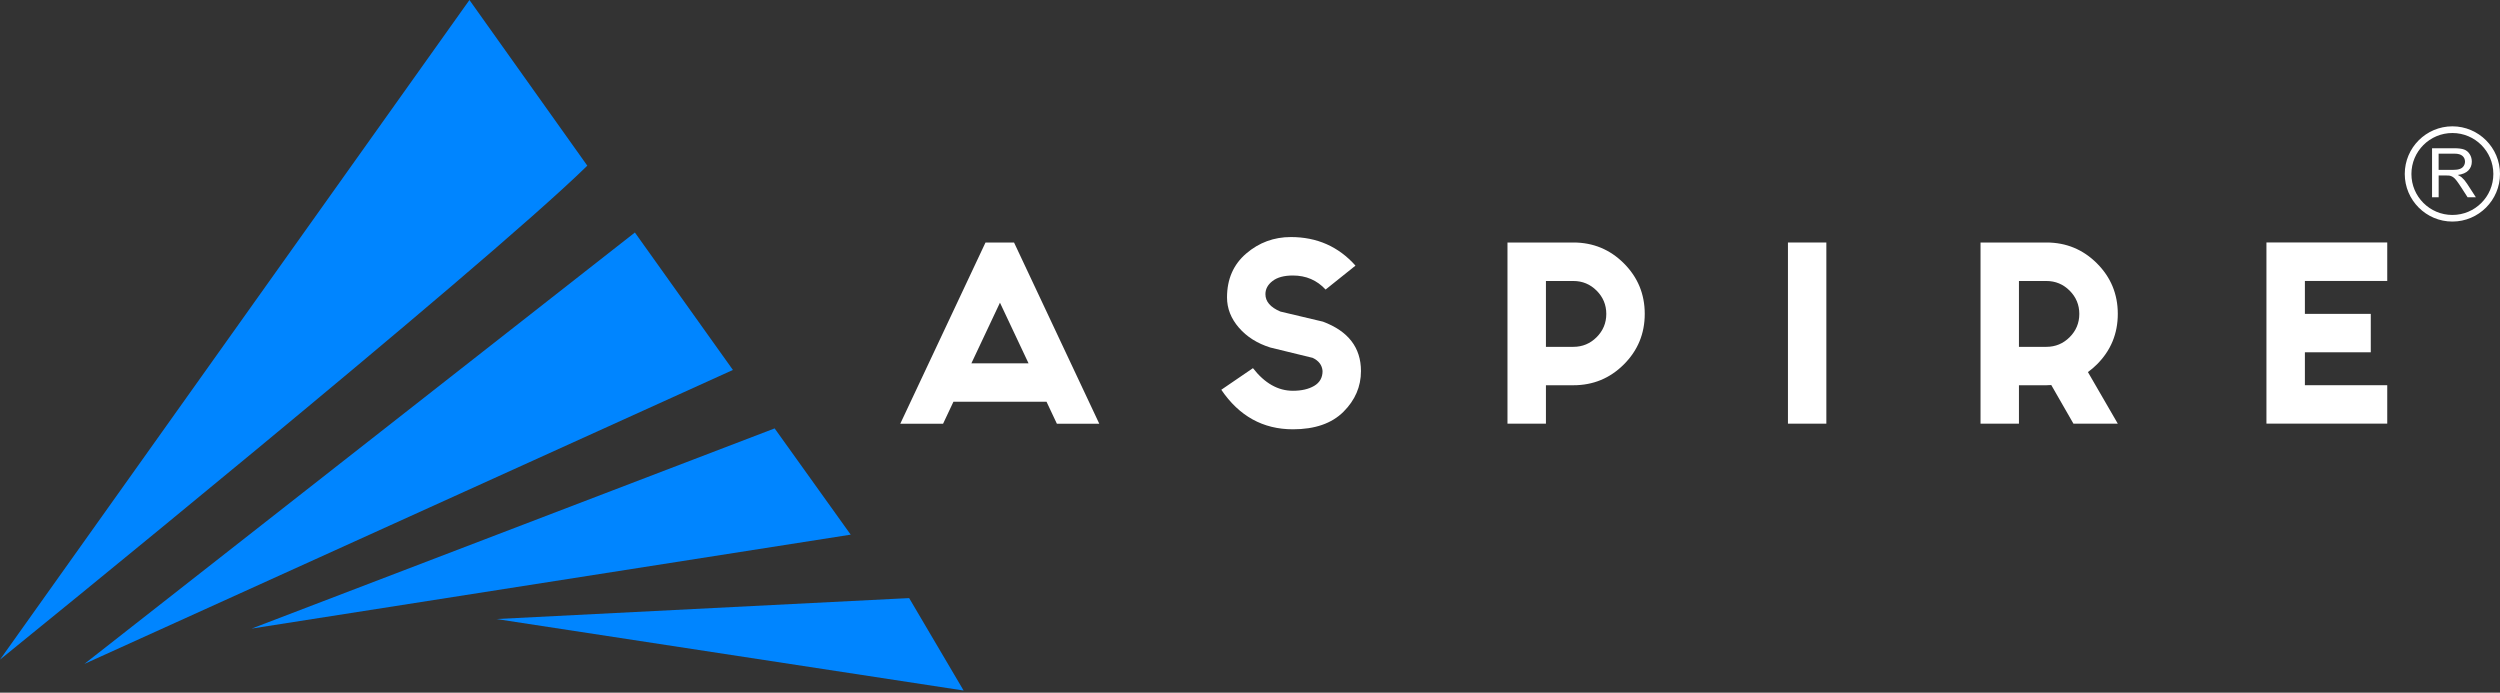
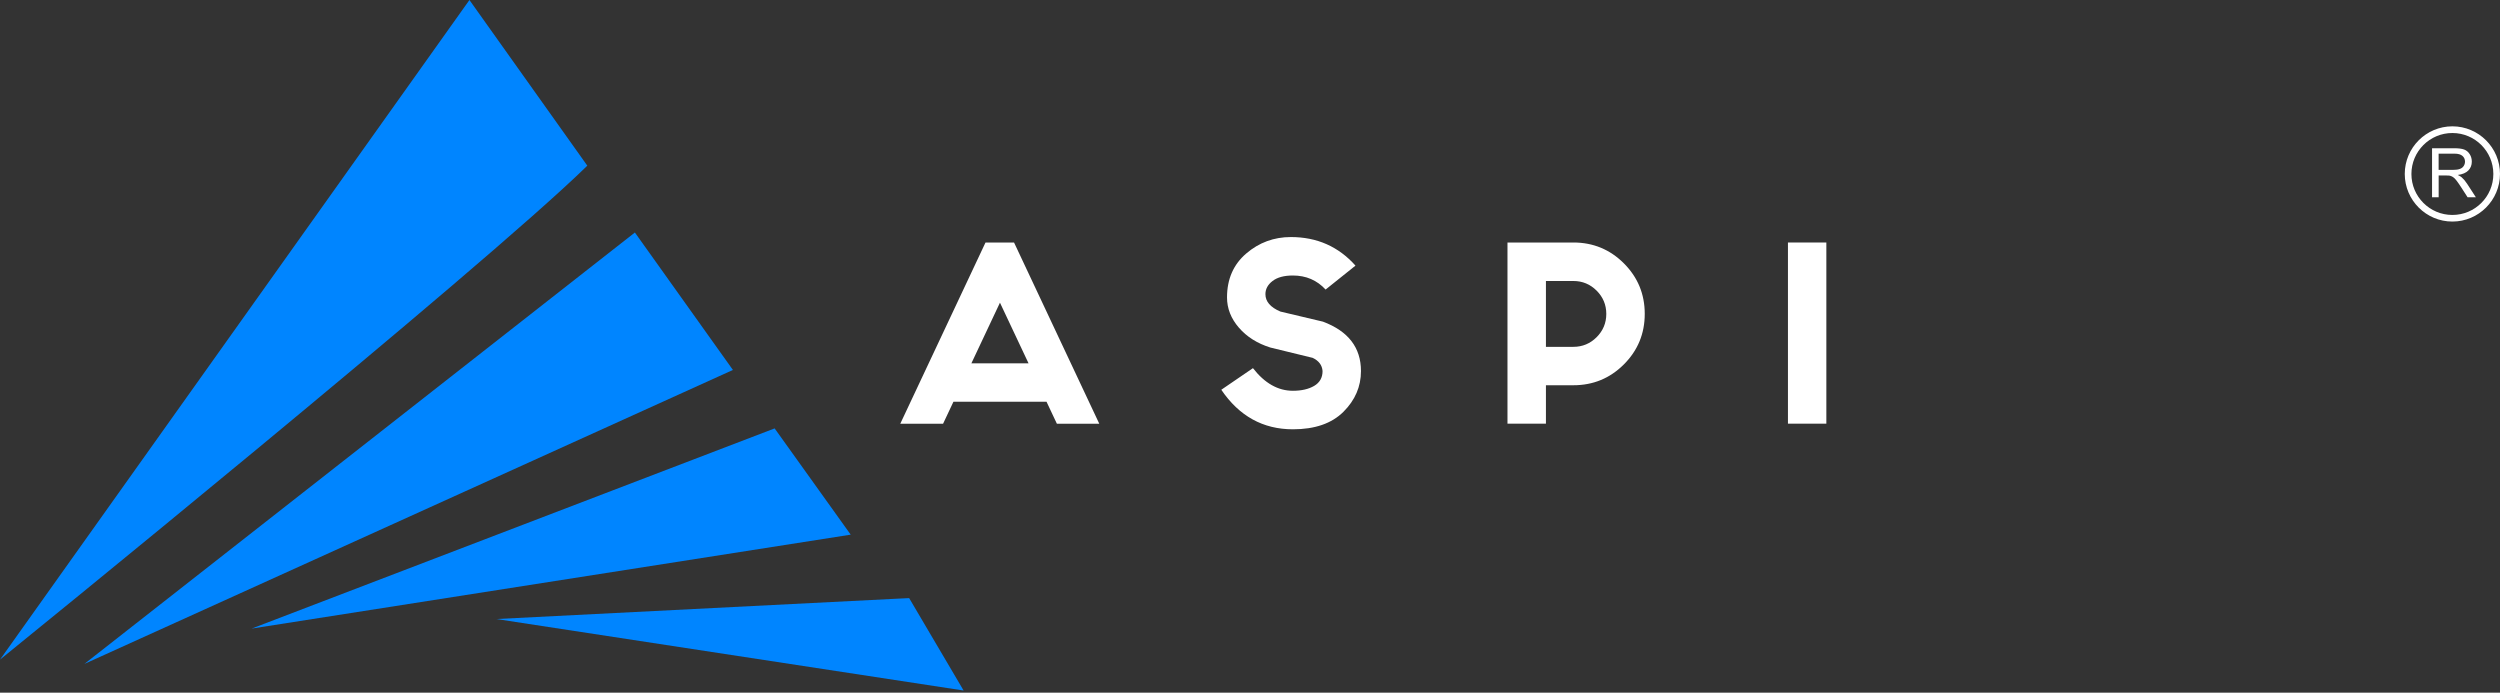
<svg xmlns="http://www.w3.org/2000/svg" width="462" height="128" viewBox="0 0 462 128" fill="none">
  <rect x="0" y="0" width="462" height="128" fill="#333333" stroke="none" />
  <path d="M108.535 30.617C89.038 49.718 1.382 120.787 0 121.899L86.753 0C86.753 0 95.949 12.94 108.535 30.617Z" fill="#0085FF" />
  <path d="M178.07 127.608L91.733 114.397L165.72 110.64L168.012 110.529L178.035 127.539L178.07 127.608Z" fill="#0085FF" />
  <path d="M157.211 98.804L46.502 116.162L143.153 79.168C148.078 86.058 152.842 92.719 157.211 98.804Z" fill="#0085FF" />
-   <path d="M135.443 68.368L15.586 122.698L117.328 42.967C123.135 51.114 129.324 59.789 135.443 68.368Z" fill="#0085FF" />
+   <path d="M135.443 68.368L15.586 122.698L117.328 42.967Z" fill="#0085FF" />
  <path d="M193.399 74.244H176.194L174.284 78.3H166.373L182.119 44.821H187.398L203.144 78.3H195.309L193.399 74.244ZM190.072 67.138L184.793 55.934L179.514 67.138H190.072Z" fill="white" />
  <path d="M231.545 68.034C233.712 70.819 236.171 72.216 238.929 72.216C240.526 72.216 241.839 71.91 242.867 71.306C243.895 70.694 244.409 69.784 244.409 68.569C244.326 67.485 243.721 66.673 242.582 66.131L234.747 64.221C232.337 63.464 230.406 62.241 228.941 60.547C227.482 58.859 226.753 56.997 226.753 54.969C226.753 51.586 227.933 48.878 230.302 46.849C232.67 44.821 235.421 43.807 238.561 43.807C243.374 43.807 247.354 45.564 250.493 49.086L244.971 53.51C243.374 51.781 241.36 50.913 238.922 50.913C237.296 50.913 236.046 51.253 235.171 51.927C234.289 52.6 233.851 53.413 233.851 54.365C233.851 55.719 234.768 56.789 236.609 57.574L244.485 59.442C249.167 61.199 251.507 64.242 251.507 68.576C251.507 71.445 250.424 73.952 248.264 76.105C246.097 78.258 242.985 79.335 238.929 79.335C233.407 79.335 228.996 76.897 225.697 72.028L231.545 68.034Z" fill="white" />
  <path d="M285.688 71.194V78.293H278.582V44.814H290.758C294.412 44.814 297.523 46.099 300.093 48.669C302.663 51.239 303.948 54.351 303.948 58.004C303.948 61.658 302.663 64.77 300.093 67.34C297.523 69.909 294.412 71.194 290.758 71.194H285.688ZM285.688 51.92V64.096H290.758C292.432 64.096 293.87 63.498 295.058 62.311C296.245 61.123 296.843 59.685 296.843 58.011C296.843 56.337 296.245 54.9 295.058 53.712C293.87 52.524 292.432 51.927 290.758 51.927H285.688V51.92Z" fill="white" />
  <path d="M337.51 44.814V78.293H330.412V44.814H337.51Z" fill="white" />
-   <path d="M373.101 71.194V78.293H366.002V44.814H378.178C381.832 44.814 384.943 46.099 387.513 48.669C390.083 51.239 391.368 54.351 391.368 58.004C391.368 61.658 390.083 64.77 387.513 67.34C386.999 67.853 386.444 68.326 385.846 68.757L391.368 78.293H383.172L379.074 71.153C378.775 71.18 378.477 71.194 378.178 71.194H373.101ZM373.101 51.92V64.096H378.171C379.845 64.096 381.283 63.498 382.471 62.311C383.658 61.123 384.256 59.685 384.256 58.011C384.256 56.337 383.658 54.9 382.471 53.712C381.283 52.524 379.845 51.927 378.171 51.927H373.101V51.92Z" fill="white" />
-   <path d="M441.163 44.814V51.92H425.944V58.004H438.12V65.103H425.944V71.188H441.163V78.286H418.839V44.807H441.163V44.814Z" fill="white" />
  <path d="M449.442 36.465V27.394H453.519C454.339 27.394 454.964 27.478 455.388 27.637C455.811 27.797 456.152 28.089 456.409 28.499C456.666 28.908 456.791 29.367 456.791 29.867C456.791 30.513 456.582 31.055 456.159 31.492C455.735 31.937 455.082 32.215 454.2 32.333C454.519 32.486 454.769 32.638 454.936 32.784C455.29 33.104 455.631 33.507 455.943 33.993L457.541 36.459H456.013L454.797 34.569C454.443 34.028 454.151 33.611 453.922 33.319C453.693 33.027 453.484 32.826 453.304 32.715C453.123 32.604 452.936 32.52 452.748 32.472C452.609 32.444 452.387 32.43 452.074 32.43H450.664V36.459H449.442V36.465ZM450.658 31.395H453.269C453.825 31.395 454.262 31.339 454.575 31.221C454.888 31.11 455.124 30.93 455.29 30.68C455.45 30.43 455.533 30.159 455.533 29.867C455.533 29.436 455.374 29.082 455.061 28.811C454.749 28.533 454.248 28.394 453.568 28.394H450.658V31.395Z" fill="white" />
  <path d="M453.2 24.581C457.381 24.581 460.771 27.971 460.771 32.152C460.771 36.333 457.381 39.723 453.2 39.723C449.018 39.723 445.629 36.333 445.629 32.152C445.629 27.971 449.018 24.581 453.2 24.581ZM453.2 23.345C448.345 23.345 444.399 27.297 444.399 32.145C444.399 37 448.352 40.945 453.2 40.945C458.048 40.945 462 36.993 462 32.145C462 27.297 458.055 23.345 453.2 23.345Z" fill="white" />
</svg>